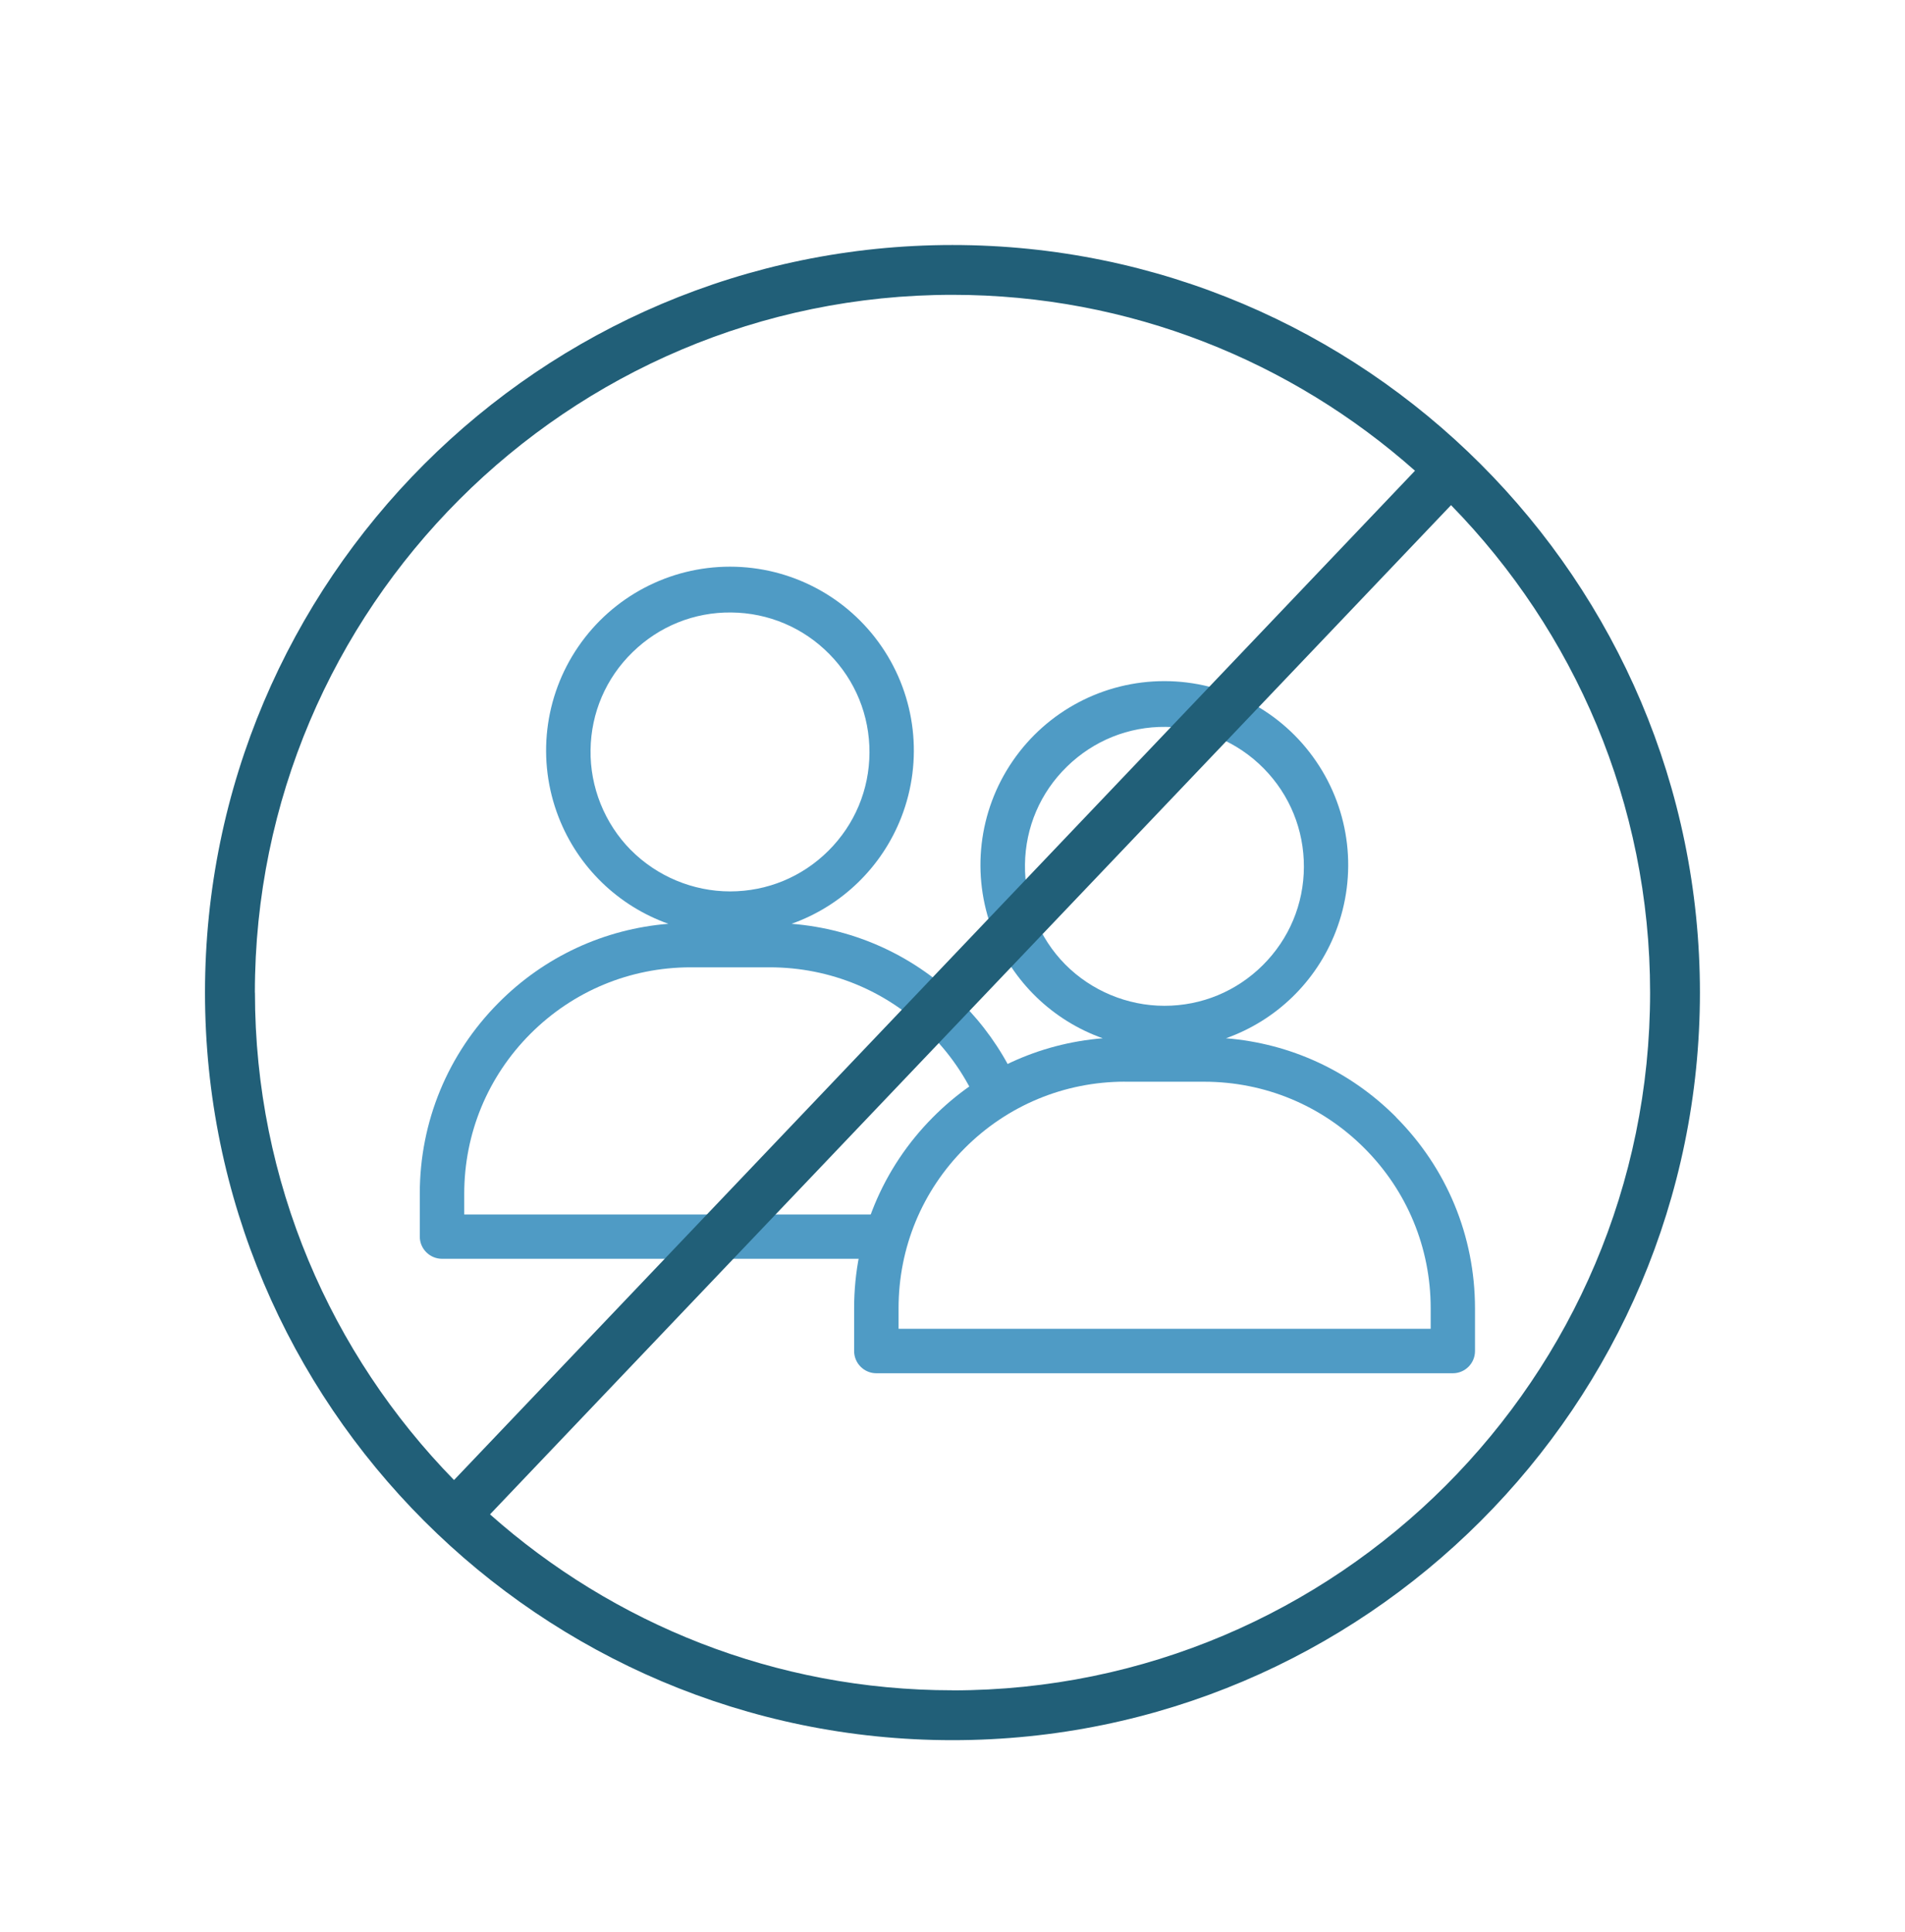
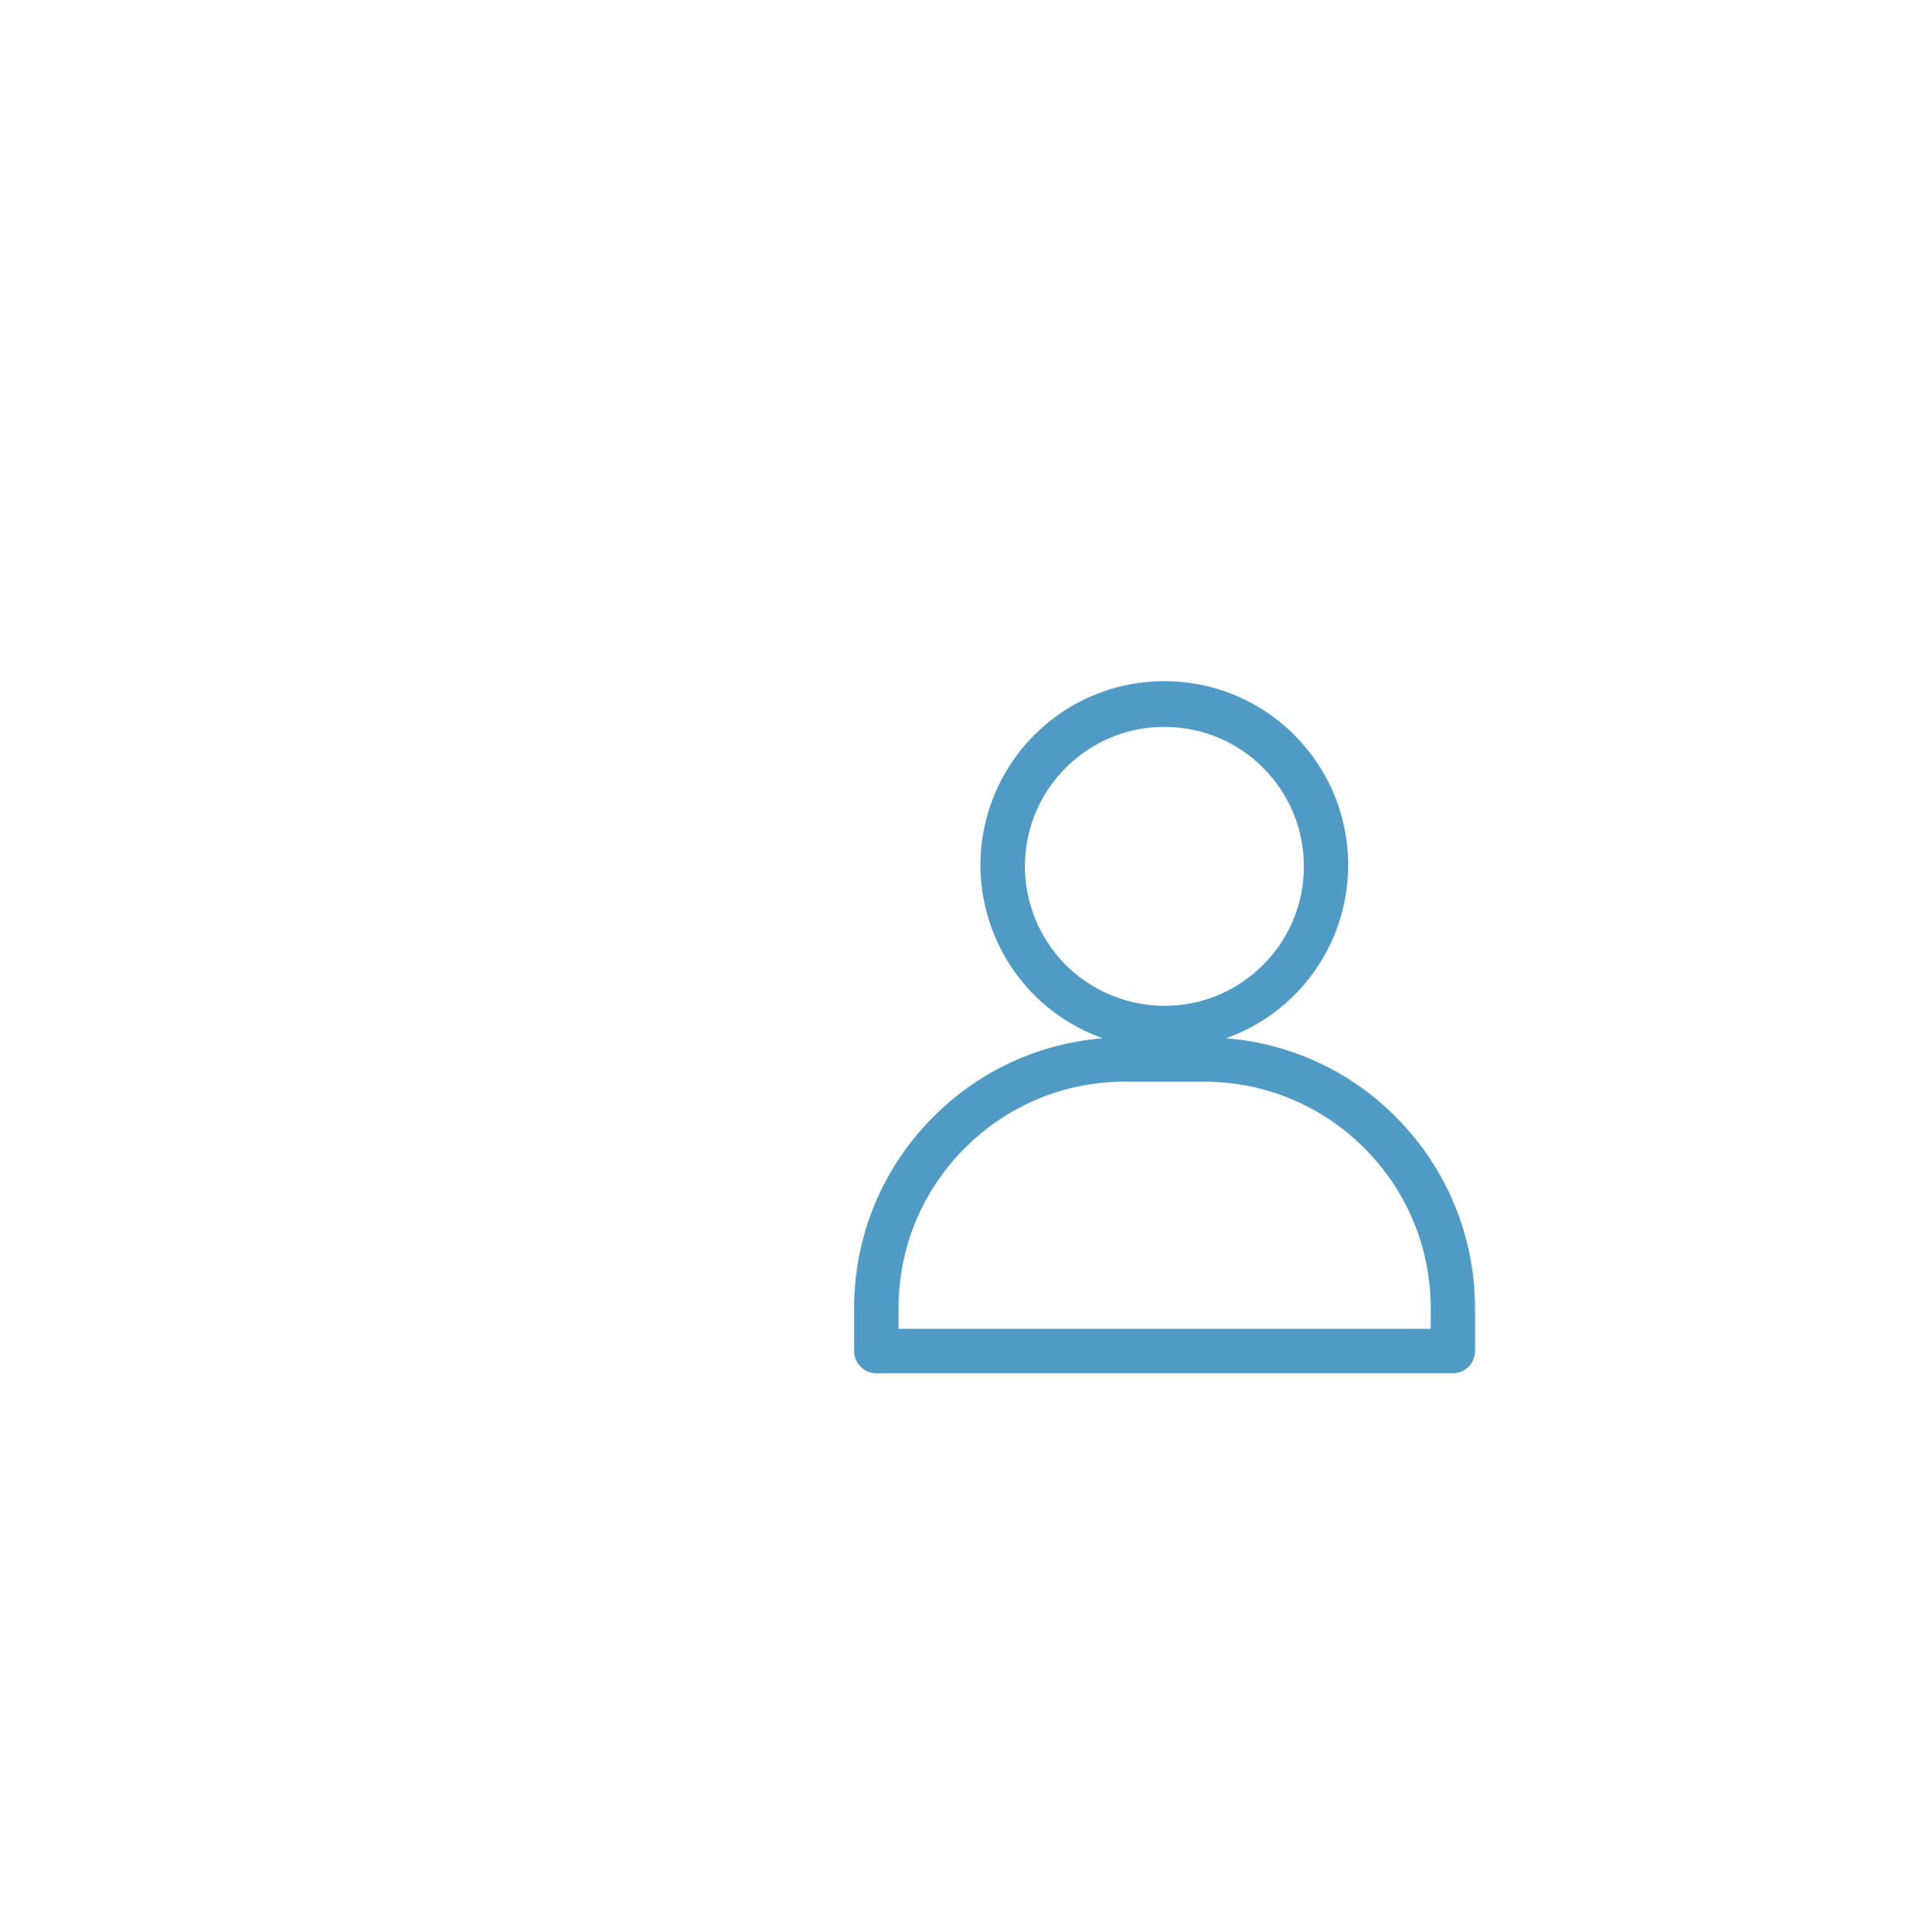
<svg xmlns="http://www.w3.org/2000/svg" width="72" height="73" viewBox="0 0 72 73" fill="none">
  <path d="M52.768 42.218C51.029 40.47 48.769 39.429 46.336 39.235C48.229 38.563 49.75 37.099 50.484 35.203C51.315 33.064 51.037 30.656 49.739 28.763C48.445 26.869 46.301 25.739 44.006 25.739C41.711 25.739 39.569 26.869 38.272 28.763C36.975 30.656 36.697 33.064 37.528 35.203C38.264 37.099 39.785 38.563 41.678 39.235C39.248 39.432 36.991 40.475 35.257 42.223C33.339 44.154 32.282 46.714 32.282 49.435V51.056C32.282 51.517 32.66 51.894 33.121 51.894H54.91C55.373 51.894 55.748 51.517 55.748 51.056V49.435C55.745 46.711 54.686 44.149 52.763 42.218H52.768ZM42.509 40.877H45.519C47.803 40.88 49.95 41.77 51.565 43.386C53.181 45.001 54.071 47.148 54.073 49.432V50.214H33.962V49.432C33.962 47.15 34.85 45.001 36.465 43.386C38.078 41.77 40.225 40.88 42.506 40.875L42.509 40.877ZM44.008 38.008C42.606 38.008 41.239 37.436 40.254 36.438C39.27 35.44 38.717 34.065 38.739 32.663C38.758 31.26 39.321 29.947 40.327 28.968C41.33 27.989 42.655 27.452 44.06 27.468C45.462 27.482 46.778 28.04 47.763 29.038C48.747 30.036 49.286 31.36 49.281 32.762C49.276 34.165 48.723 35.483 47.728 36.473C46.732 37.463 45.414 38.008 44.011 38.008H44.008Z" fill="#4F9BC5" />
-   <path d="M34.332 45.894H17.546V45.111C17.546 42.83 18.434 40.681 20.049 39.065C21.662 37.45 23.809 36.559 26.09 36.554H29.1C31.384 36.557 33.531 37.447 35.147 39.062C36.004 39.92 36.657 40.929 37.08 42.029L37.655 41.222L38.542 41.163C38.467 40.98 38.383 40.799 38.297 40.618C37.809 39.621 37.153 38.701 36.349 37.892C34.61 36.144 32.35 35.103 29.917 34.909C31.811 34.237 33.331 32.773 34.068 30.877C34.898 28.738 34.621 26.33 33.324 24.437C32.029 22.544 29.885 21.414 27.59 21.414C25.295 21.414 23.153 22.544 21.856 24.437C20.559 26.33 20.281 28.738 21.112 30.877C21.848 32.773 23.369 34.237 25.262 34.909C22.832 35.106 20.575 36.15 18.841 37.897C16.923 39.828 15.866 42.388 15.866 45.109V46.73C15.866 47.191 16.244 47.568 16.705 47.568H33.135L34.329 45.891L34.332 45.894ZM23.836 32.115C22.851 31.117 22.298 29.742 22.32 28.339C22.339 26.937 22.902 25.623 23.909 24.645C24.912 23.666 26.236 23.129 27.641 23.145C29.043 23.159 30.36 23.717 31.344 24.715C32.328 25.712 32.868 27.037 32.862 28.439C32.857 29.841 32.304 31.16 31.309 32.15C30.314 33.14 28.995 33.685 27.593 33.685C26.19 33.685 24.823 33.113 23.838 32.115H23.836Z" fill="#4F9BC5" />
-   <path d="M35.998 9.259C20.421 9.259 7.748 21.931 7.748 37.509C7.748 53.086 20.421 65.759 35.998 65.759C51.576 65.759 64.249 53.086 64.249 37.509C64.249 21.931 51.576 9.259 35.998 9.259ZM9.633 37.509C9.633 22.97 21.462 11.141 36.001 11.141C42.7 11.141 48.822 13.657 53.48 17.789L32.236 40.098L24.704 48.008L17.16 55.929C12.511 51.172 9.636 44.672 9.636 37.509H9.633ZM35.998 63.874C29.299 63.874 23.174 61.358 18.52 57.226L54.842 19.089C59.491 23.846 62.366 30.346 62.366 37.509C62.366 52.048 50.538 63.877 35.998 63.877V63.874Z" fill="#215F78" />
</svg>